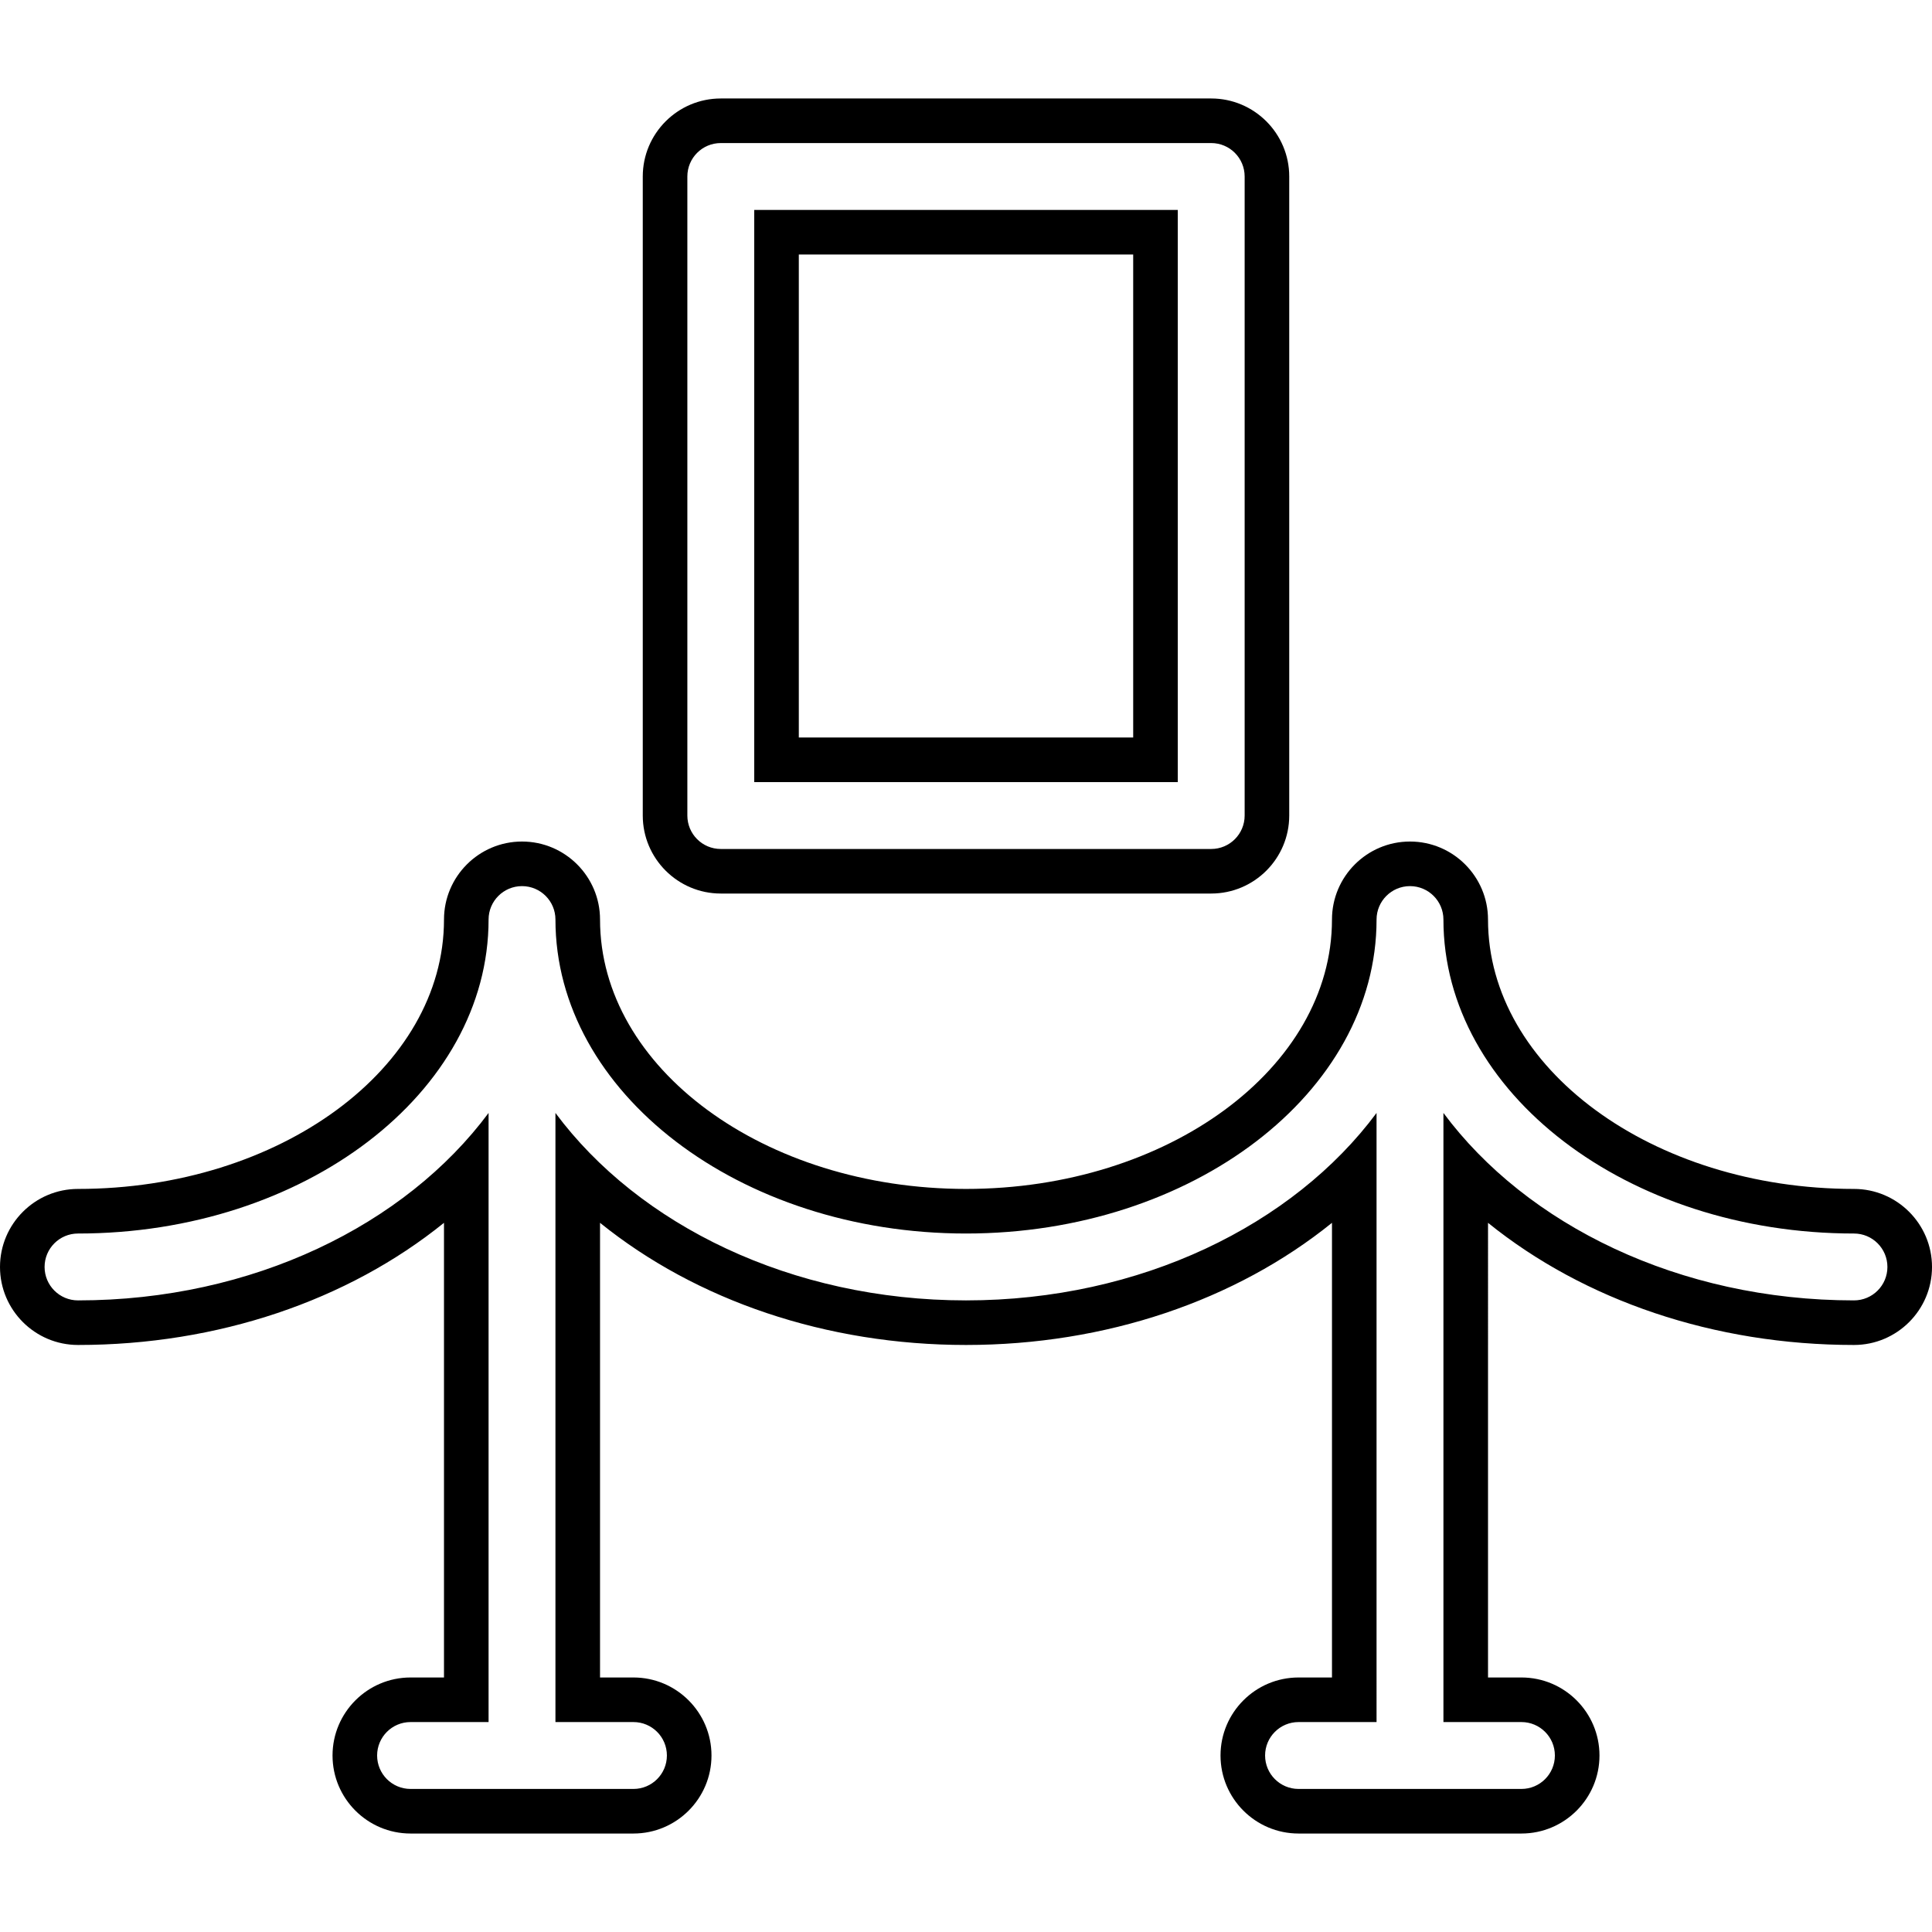
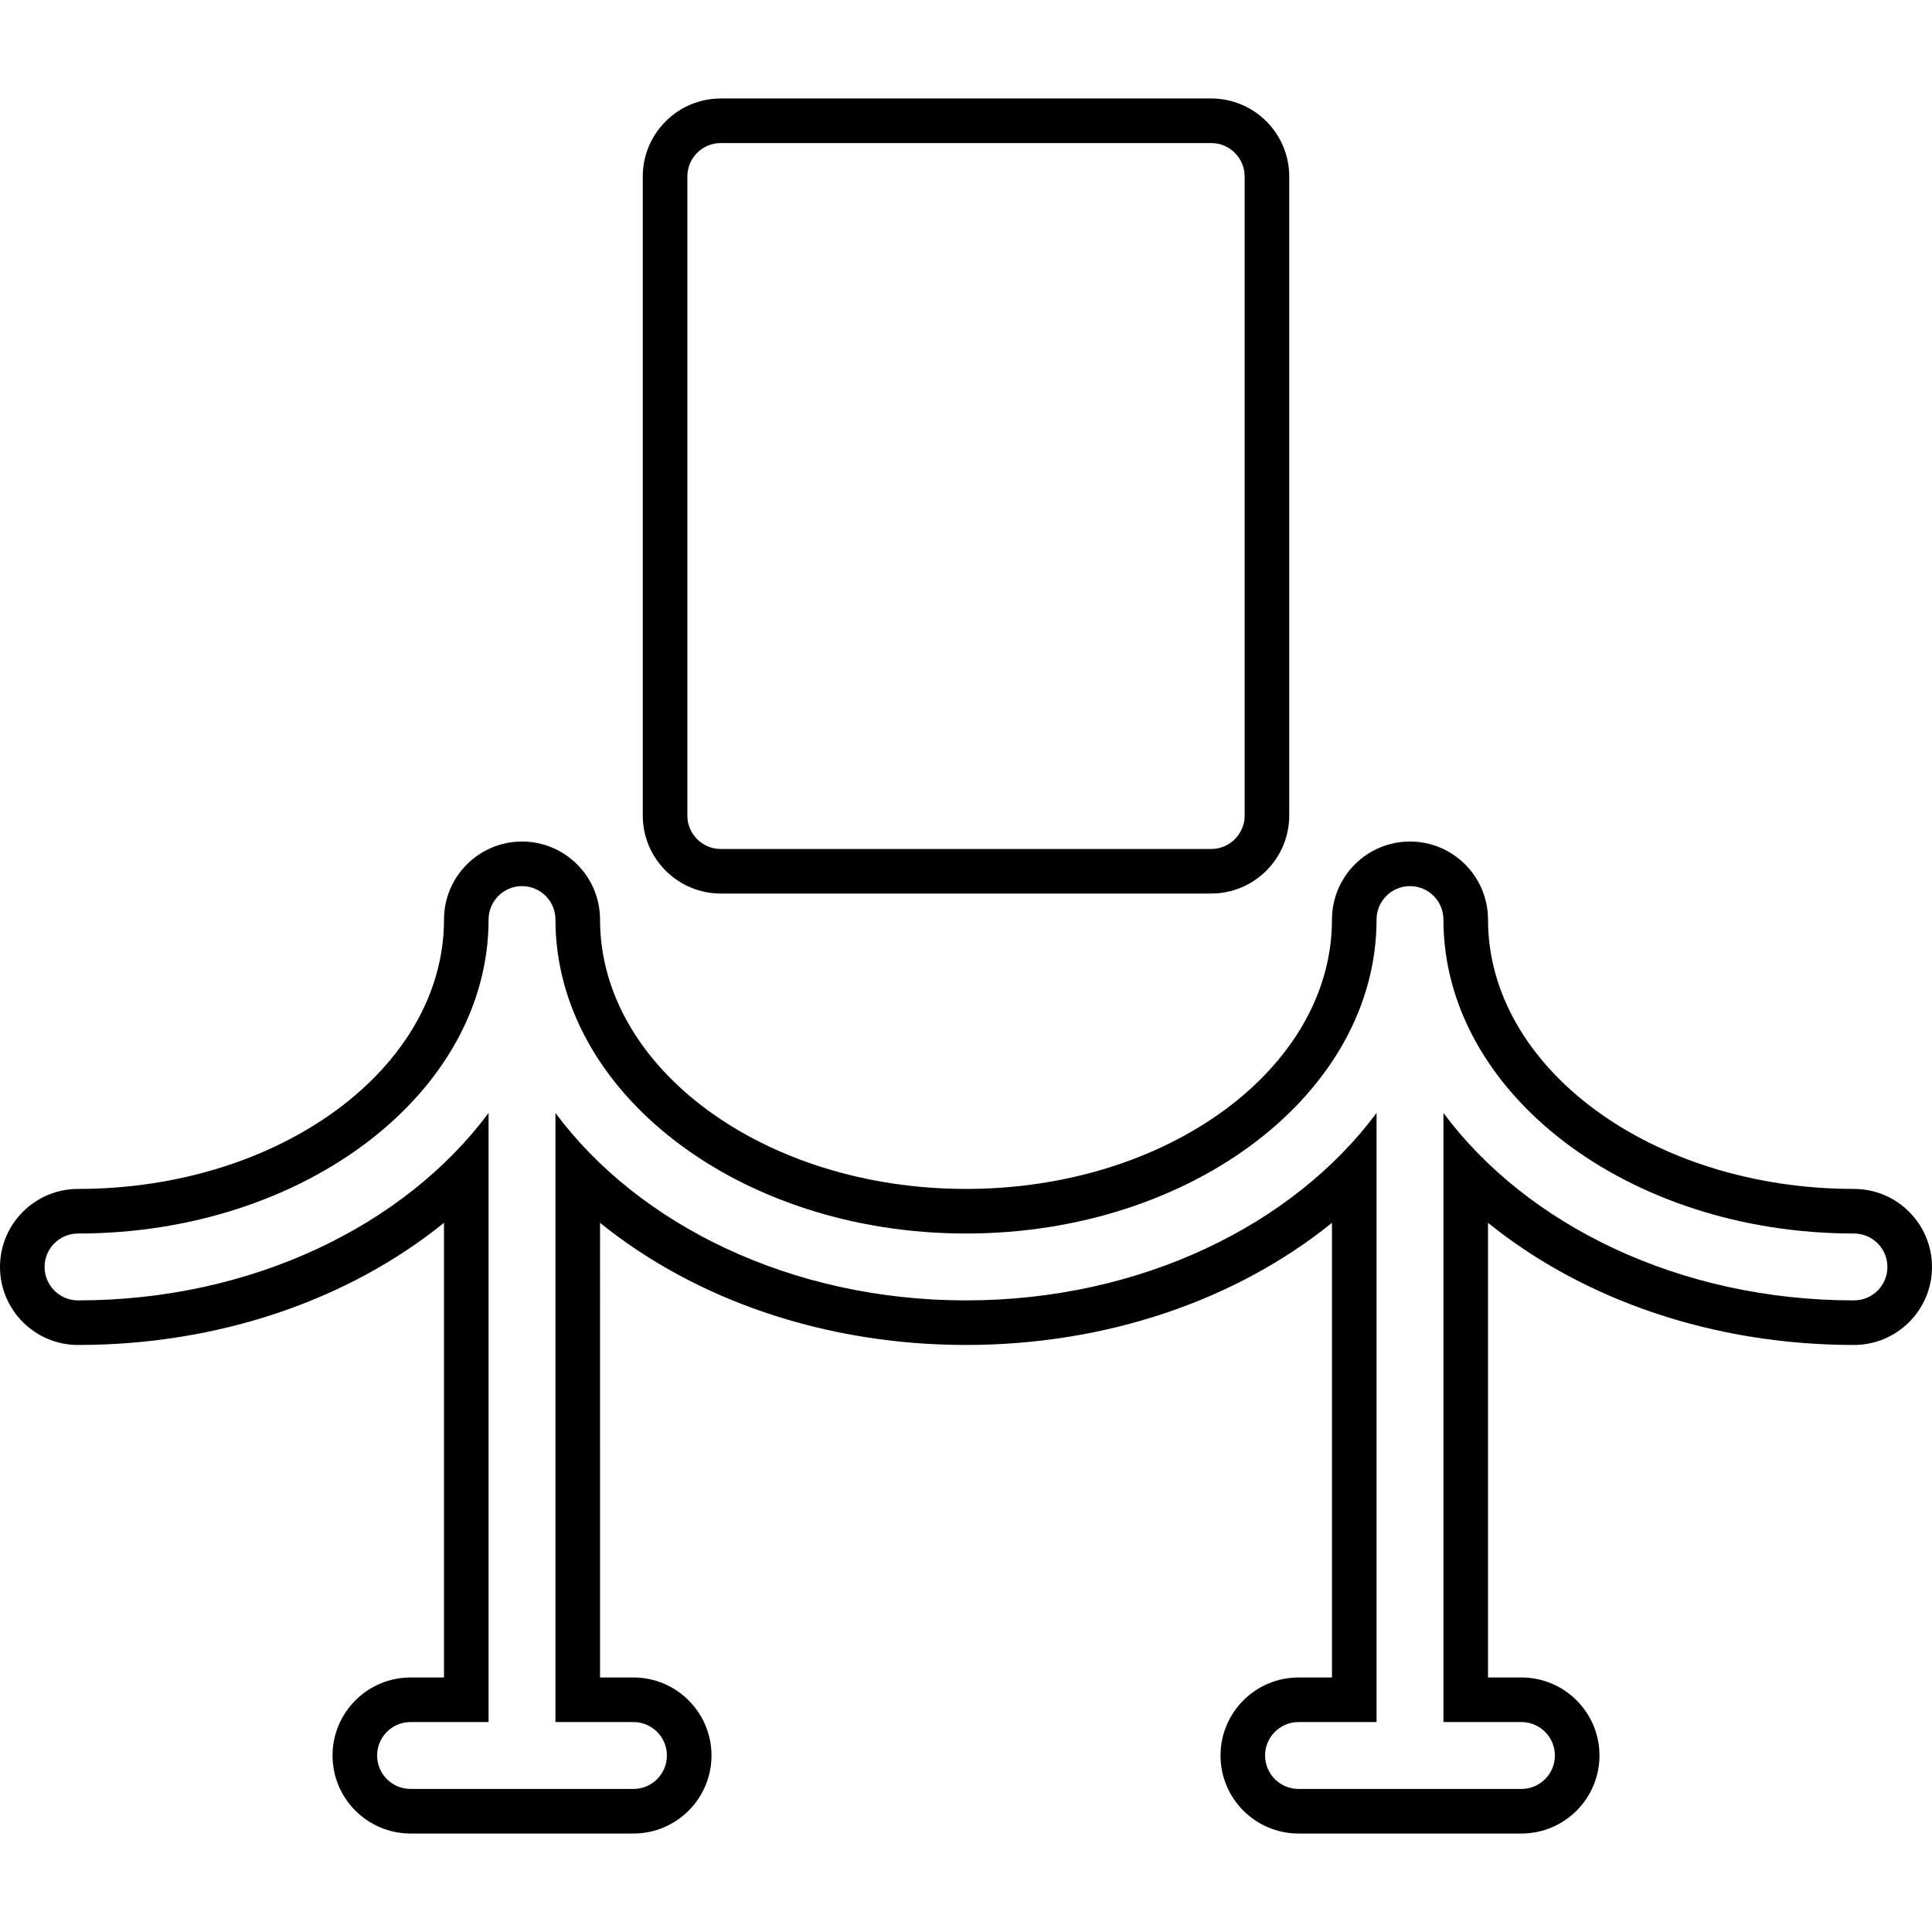
<svg xmlns="http://www.w3.org/2000/svg" fill="#000000" version="1.1" id="Capa_1" width="800px" height="800px" viewBox="0 0 465.875 465.875" xml:space="preserve">
  <g>
    <g>
      <path d="M447.061,286.694c-48.661,0-88.248-29.14-88.248-64.957c0-10.375-8.436-18.813-18.812-18.813    c-10.38,0-18.814,8.439-18.814,18.813c0,35.817-39.586,64.957-88.249,64.957c-48.656,0-88.248-29.14-88.248-64.957    c0-10.375-8.438-18.813-18.813-18.813c-10.376,0-18.814,8.439-18.814,18.813c0,35.817-39.583,64.957-88.248,64.957    C8.439,286.694,0,295.129,0,305.509c0,10.377,8.439,18.812,18.814,18.812c33.704,0,65.032-10.697,88.248-29.454v109.634h-8.063    c-10.375,0-18.813,8.437-18.813,18.814s8.438,18.814,18.813,18.814h53.755c10.375,0,18.813-8.437,18.813-18.814    s-8.438-18.814-18.813-18.814h-8.063V294.867c23.215,18.752,54.544,29.454,88.248,29.454c33.702,0,65.03-10.697,88.249-29.454    v109.634h-8.063c-10.378,0-18.814,8.437-18.814,18.814s8.437,18.814,18.814,18.814h53.754c10.379,0,18.814-8.437,18.814-18.814    s-8.436-18.814-18.814-18.814h-8.063V294.867c23.219,18.752,54.548,29.454,88.248,29.454c10.372,0,18.814-8.436,18.814-18.812    C465.875,295.129,457.433,286.694,447.061,286.694z M447.061,313.572c-42.122,0-78.931-18.196-98.998-45.199v146.879h18.813    c4.451,0,8.062,3.612,8.062,8.063s-3.611,8.063-8.062,8.063h-53.754c-4.451,0-8.063-3.612-8.063-8.063s3.612-8.063,8.063-8.063    h18.814V268.373c-20.069,27.003-56.878,45.199-99,45.199c-42.121,0-78.927-18.196-98.999-45.199v146.879h18.814    c4.456,0,8.062,3.612,8.062,8.063s-3.606,8.063-8.062,8.063H98.999c-4.457,0-8.062-3.612-8.062-8.063s3.606-8.063,8.062-8.063    h18.814V268.373c-20.066,27.003-56.877,45.199-98.999,45.199c-4.457,0-8.063-3.612-8.063-8.063c0-4.453,3.606-8.063,8.063-8.063    c54.586,0,98.999-33.959,98.999-75.708c0-4.451,3.606-8.062,8.063-8.062c4.457,0,8.062,3.611,8.062,8.062    c0,41.749,44.413,75.708,98.999,75.708c54.584,0,99-33.959,99-75.708c0-4.451,3.612-8.062,8.063-8.062s8.062,3.611,8.062,8.062    c0,41.749,44.416,75.708,98.998,75.708c4.451,0,8.063,3.61,8.063,8.063C455.125,309.96,451.517,313.572,447.061,313.572z" />
-       <path d="M284.003,50.623H181.872v137.97h102.132V50.623z M273.254,177.837h-80.632V61.374h80.632V177.837z" />
      <path d="M173.808,215.465h118.259c10.374,0,18.814-8.438,18.814-18.813V42.56c0-10.375-8.44-18.814-18.814-18.814H173.808    c-10.375,0-18.813,8.439-18.813,18.814v154.096C154.995,207.027,163.438,215.465,173.808,215.465z M165.746,42.56    c0-4.457,3.606-8.063,8.062-8.063h118.259c4.451,0,8.063,3.606,8.063,8.063v154.096c0,4.457-3.612,8.063-8.063,8.063H173.808    c-4.457,0-8.062-3.607-8.062-8.063V42.56z" />
    </g>
  </g>
</svg>